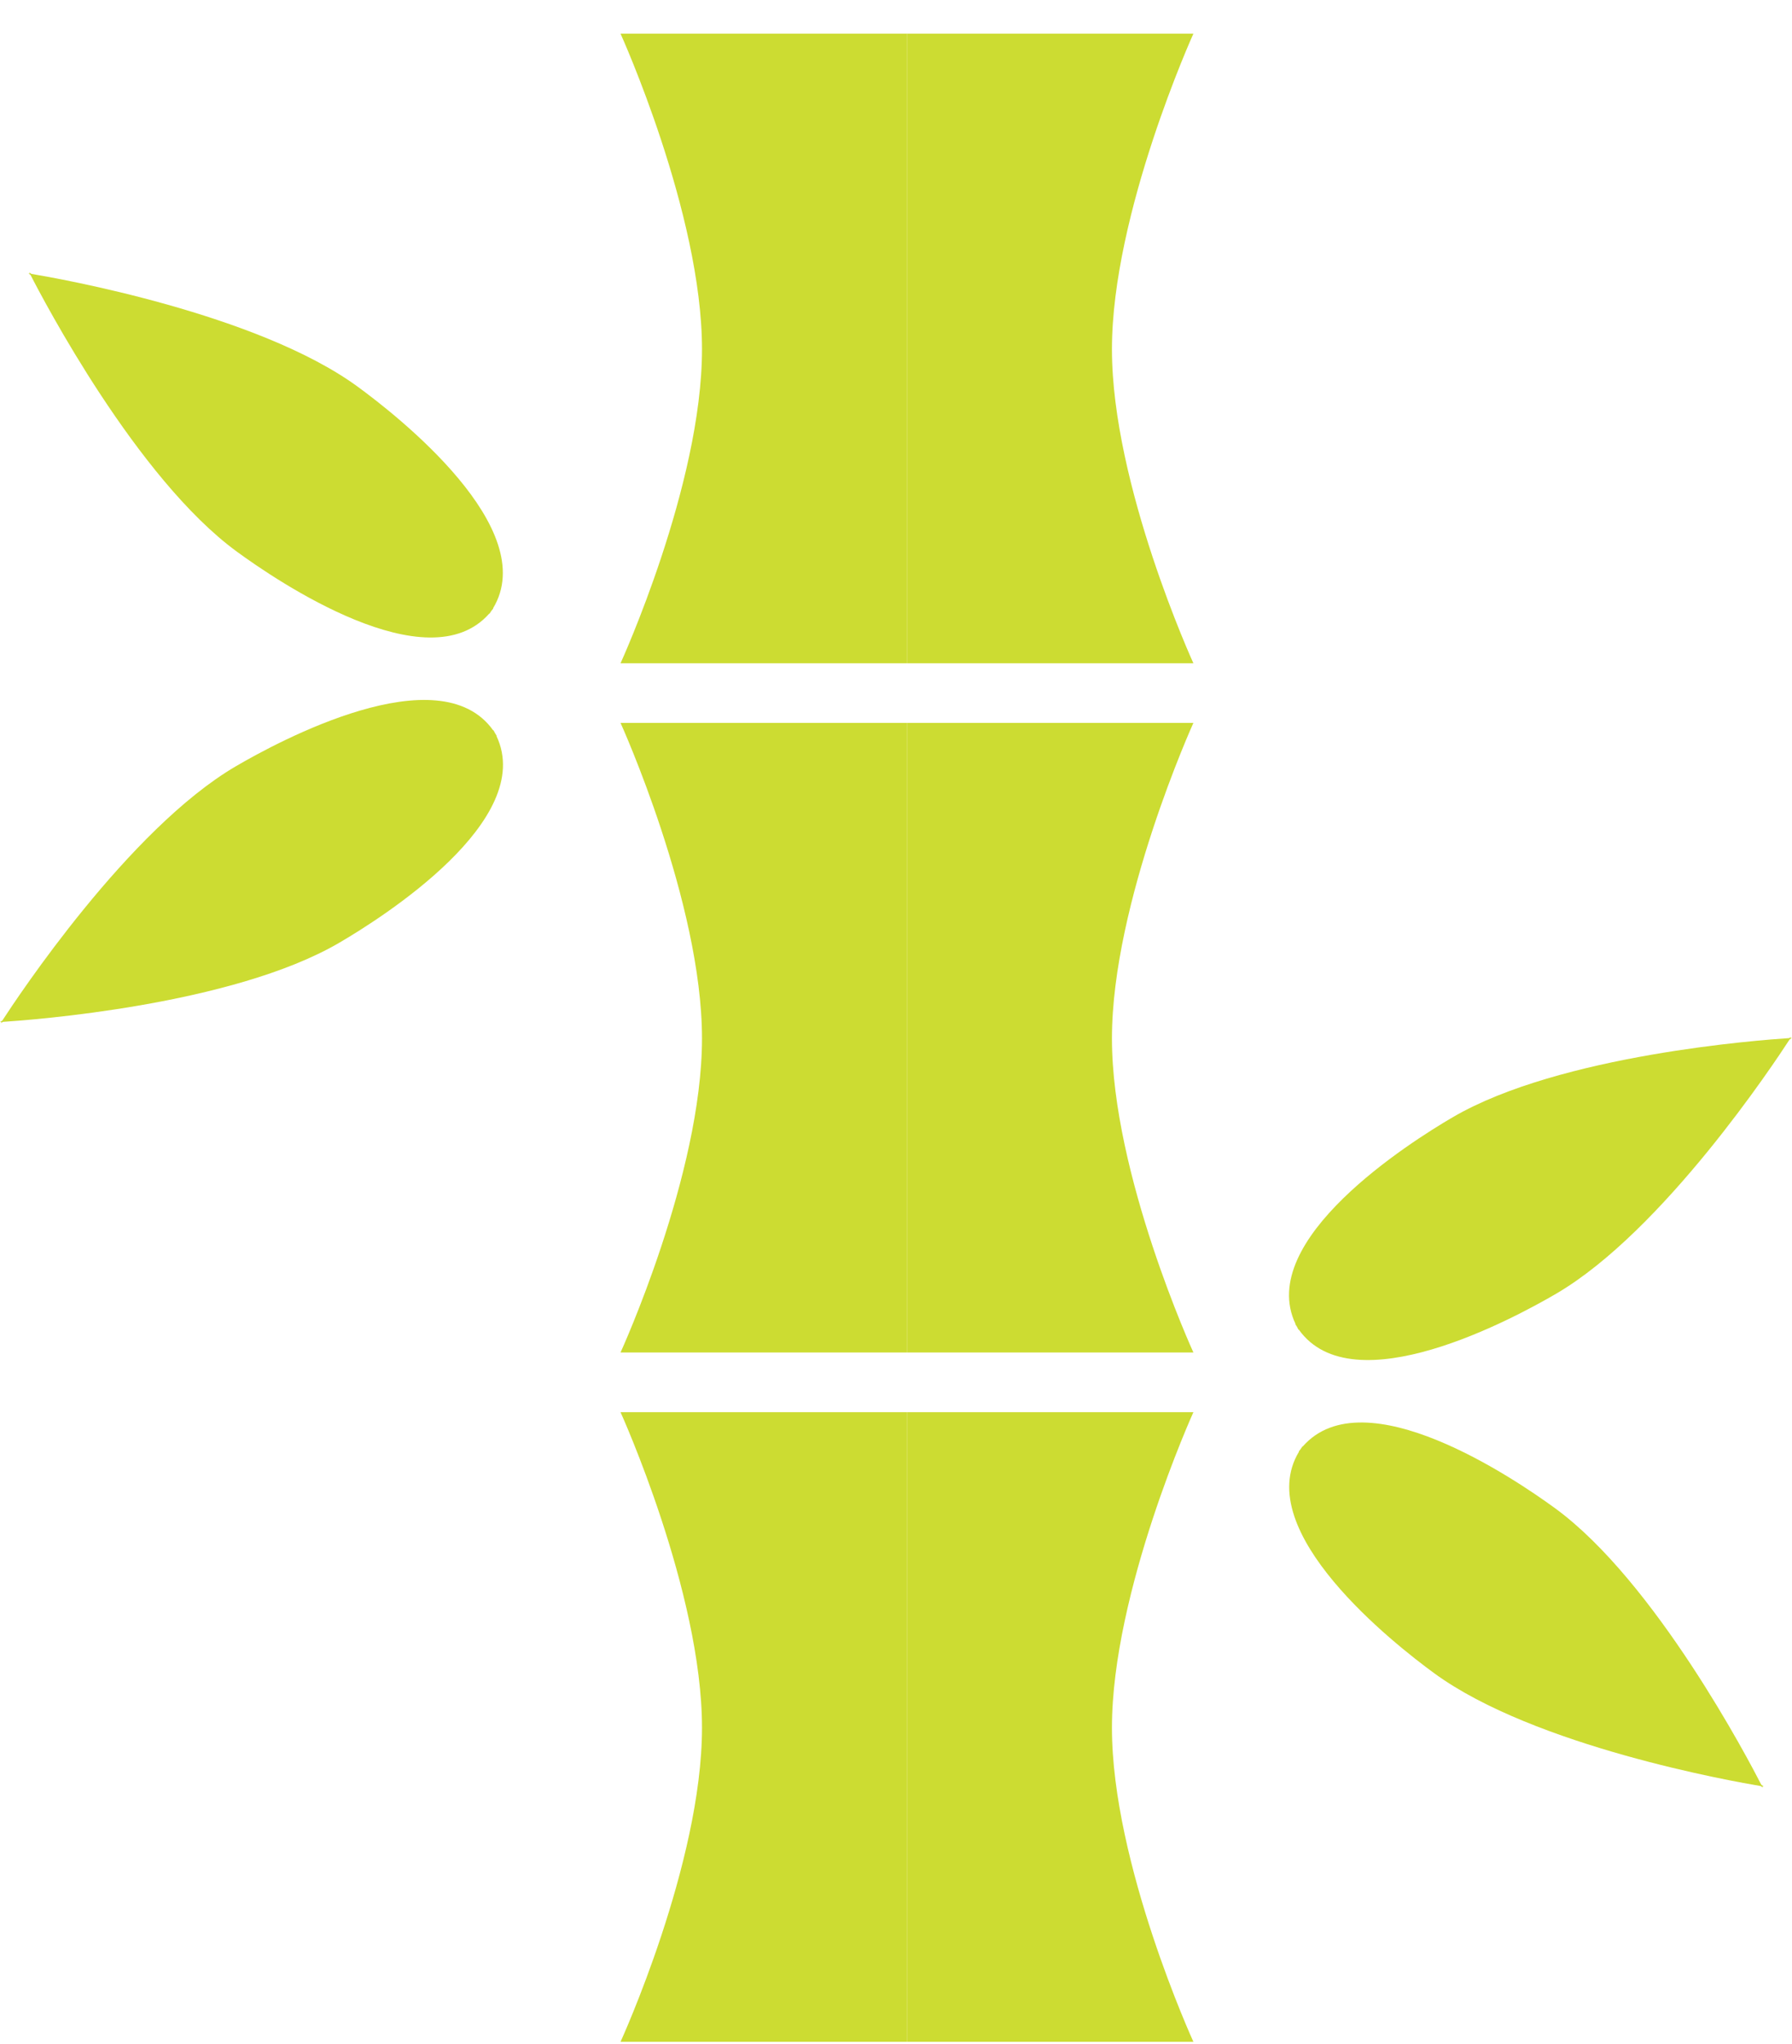
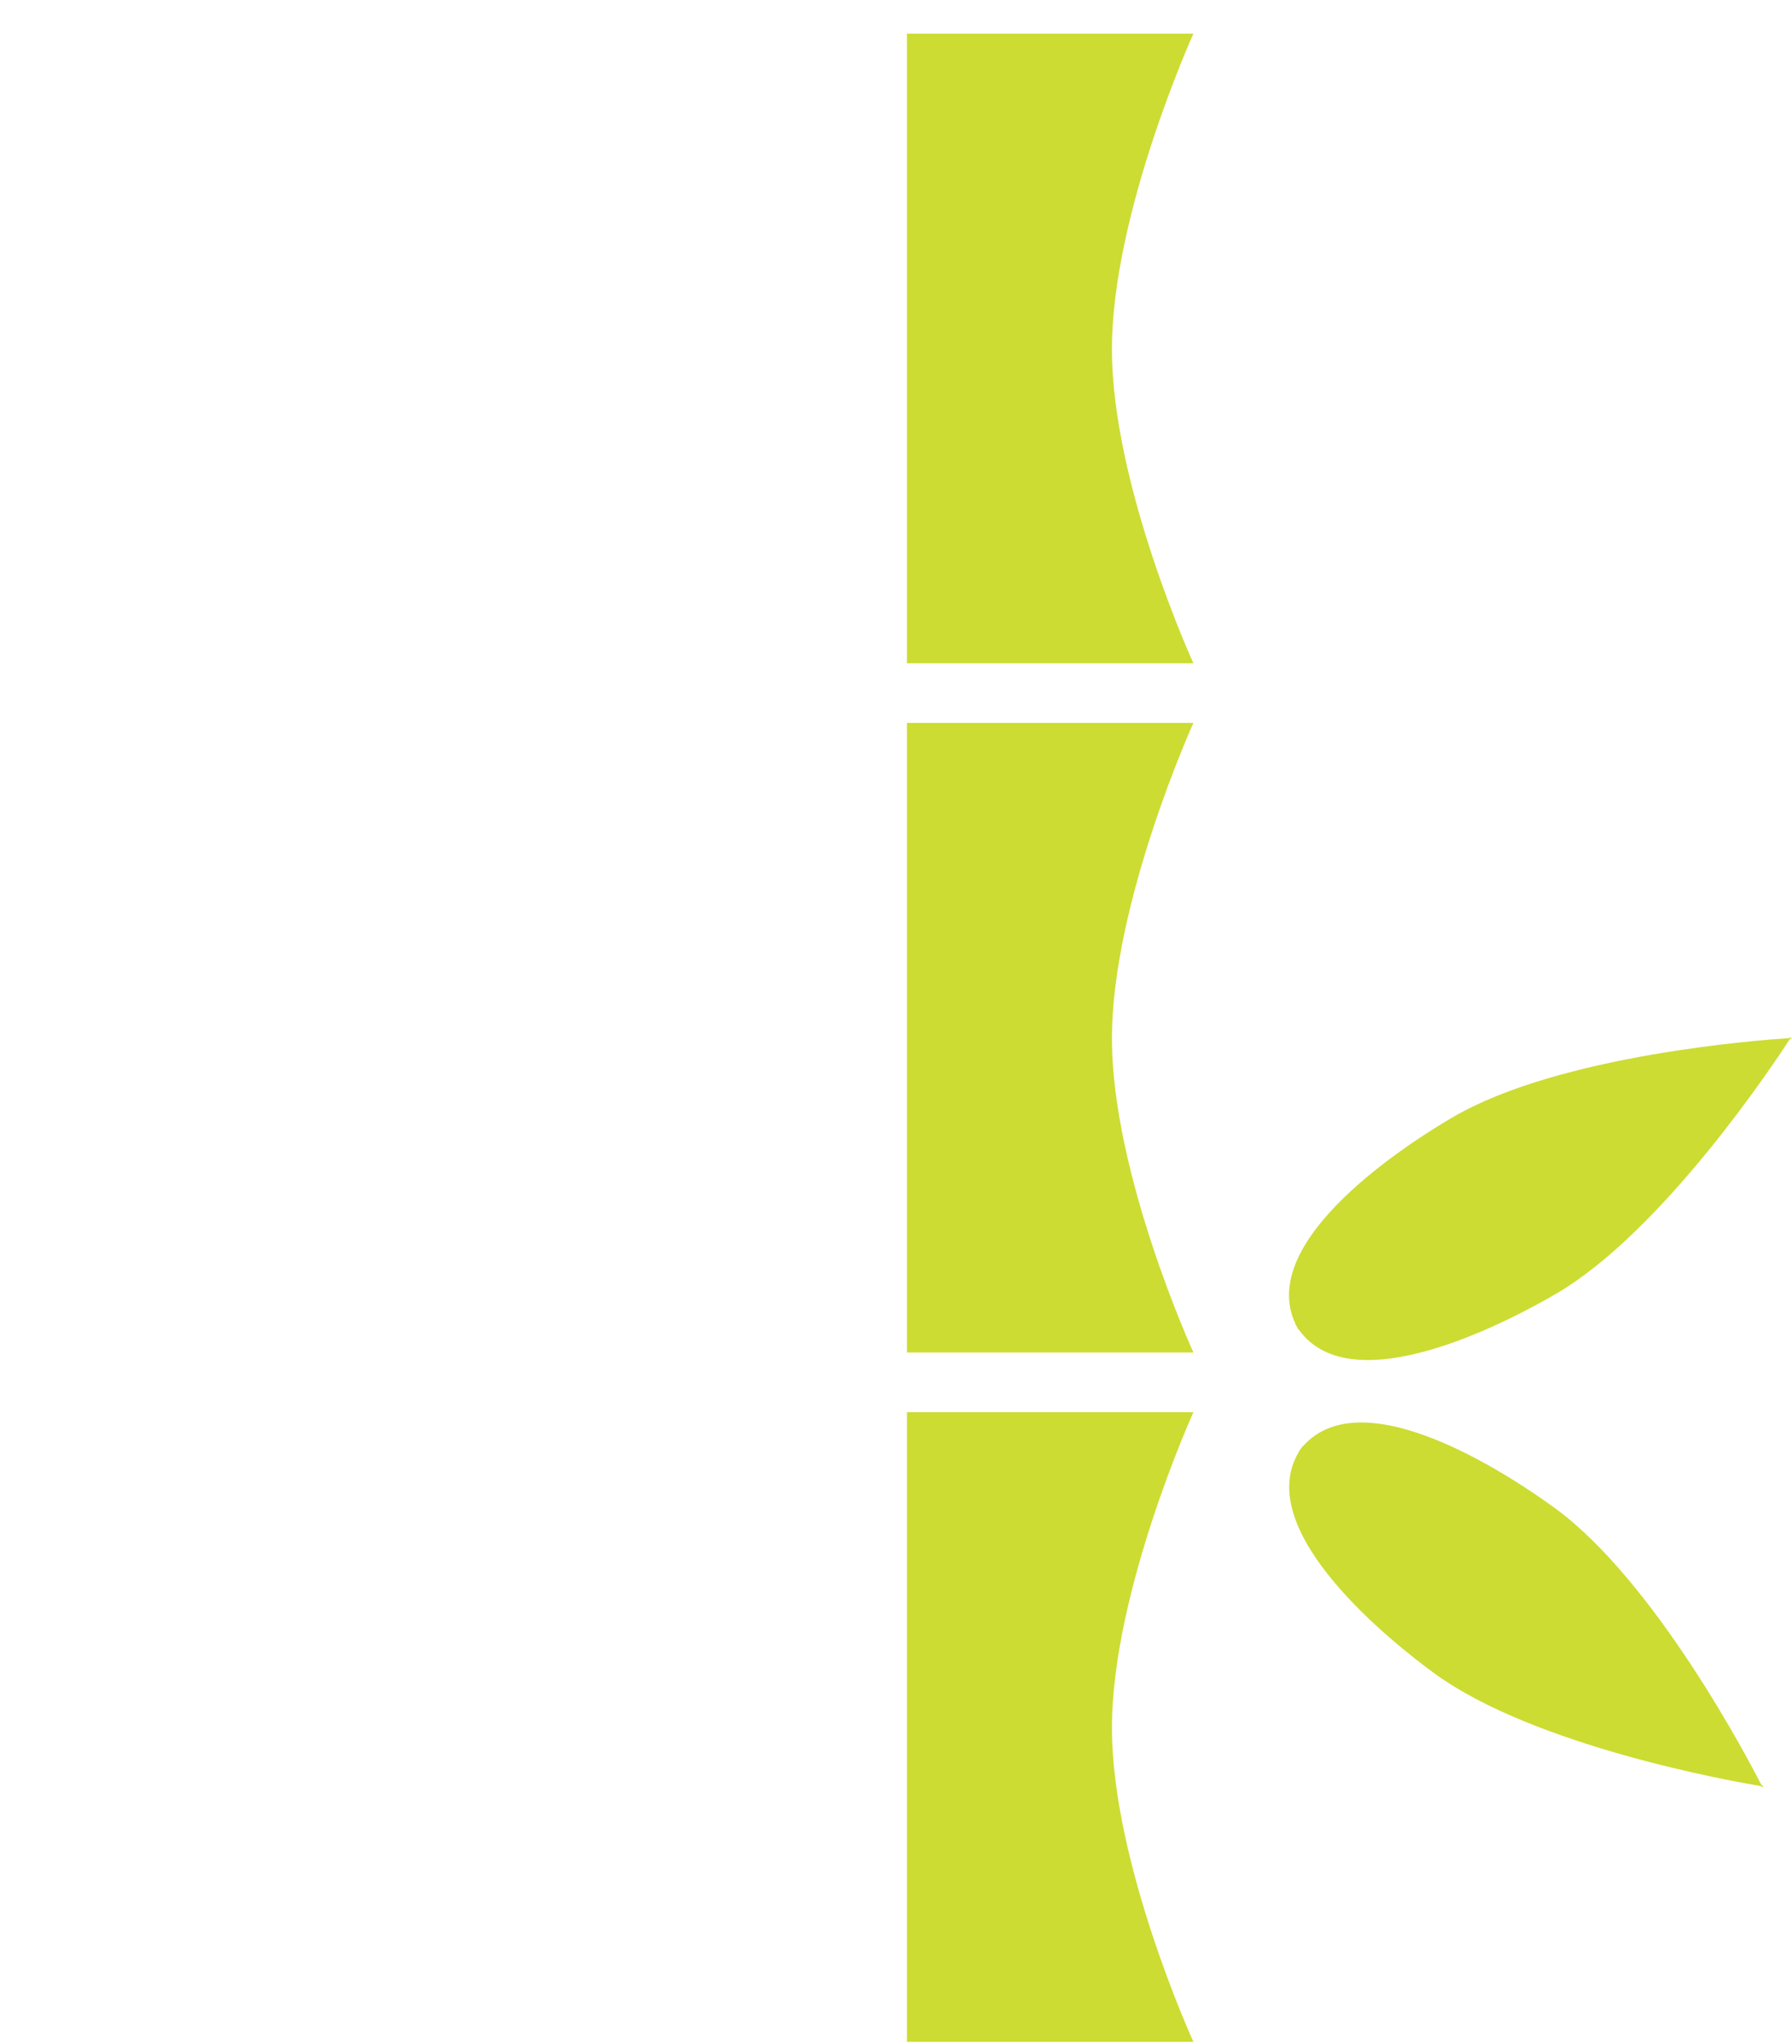
<svg xmlns="http://www.w3.org/2000/svg" width="50" height="57" viewBox="0 0 50 57" fill="none">
  <g clip-path="url(#clip0_936_663)">
-     <path d="M0.854 7.671C1.197 8.341 3.813 13.342 6.611 15.385C7.72 16.196 11.937 19.061 13.651 17.11L13.658 17.114C13.676 17.089 13.692 17.064 13.708 17.038C13.727 17.015 13.745 16.992 13.764 16.967L13.757 16.963C15.103 14.74 11.092 11.595 9.981 10.784C7.186 8.741 1.62 7.762 0.877 7.638L0.815 7.595C0.815 7.595 0.822 7.609 0.833 7.632C0.806 7.627 0.792 7.625 0.792 7.625L0.852 7.668L0.854 7.671Z" fill="#CCDC32" />
-     <path d="M0.085 28.496C0.837 28.447 6.474 28.039 9.468 26.289C10.655 25.596 14.964 22.873 13.853 20.526L13.86 20.521C13.844 20.494 13.828 20.469 13.811 20.443C13.798 20.416 13.784 20.391 13.768 20.363L13.761 20.368C12.254 18.251 7.767 20.675 6.58 21.369C3.585 23.121 0.474 27.83 0.064 28.461L0 28.5C0 28.5 0.014 28.5 0.041 28.498C0.028 28.521 0.018 28.532 0.018 28.532L0.083 28.496H0.085Z" fill="#CCDC32" />
    <path d="M49.146 49.775C48.803 49.105 46.188 44.104 43.39 42.06C42.281 41.25 38.064 38.385 36.35 40.336L36.343 40.332C36.324 40.357 36.308 40.382 36.292 40.407C36.274 40.43 36.255 40.453 36.237 40.478L36.244 40.483C34.898 42.706 38.908 45.851 40.019 46.662C42.817 48.705 48.385 49.683 49.128 49.807L49.19 49.851C49.19 49.851 49.183 49.837 49.172 49.814C49.199 49.819 49.213 49.821 49.213 49.821L49.153 49.777L49.146 49.775Z" fill="#CCDC32" />
    <path d="M49.915 28.95C49.163 28.998 43.526 29.407 40.532 31.157C39.345 31.85 35.036 34.573 36.147 36.92L36.14 36.924C36.156 36.952 36.172 36.977 36.189 37.002C36.202 37.03 36.216 37.055 36.232 37.083L36.239 37.078C37.746 39.195 42.233 36.77 43.42 36.077C46.411 34.328 49.524 29.618 49.933 28.987L49.998 28.948C49.998 28.948 49.984 28.948 49.956 28.95C49.97 28.927 49.979 28.916 49.979 28.916L49.915 28.953V28.95Z" fill="#CCDC32" />
    <path d="M25.306 39.381H33.298C33.298 39.381 31.025 44.391 31.025 48.182C31.025 51.972 33.298 56.939 33.298 56.939H25.306" fill="#CCDC32" />
-     <path d="M25.306 39.381H17.314C17.314 39.381 19.587 44.391 19.587 48.182C19.587 51.972 17.314 56.939 17.314 56.939H25.306" fill="#CCDC32" />
    <path d="M25.306 20.159H33.298C33.298 20.159 31.025 25.169 31.025 28.959C31.025 32.75 33.298 37.716 33.298 37.716H25.306" fill="#CCDC32" />
-     <path d="M25.306 20.159H17.314C17.314 20.159 19.587 25.169 19.587 28.959C19.587 32.75 17.314 37.716 17.314 37.716H25.306" fill="#CCDC32" />
    <path d="M25.306 0.939H33.298C33.298 0.939 31.025 5.949 31.025 9.739C31.025 13.53 33.298 18.496 33.298 18.496H25.306" fill="#CCDC32" />
-     <path d="M25.306 0.939H17.314C17.314 0.939 19.587 5.949 19.587 9.739C19.587 13.53 17.314 18.496 17.314 18.496H25.306" fill="#CCDC32" />
  </g>
  <defs>
    <clipPath id="clip0_936_663">
      <rect width="50" height="56" fill="white" transform="translate(0 0.939)" />
    </clipPath>
  </defs>
</svg>